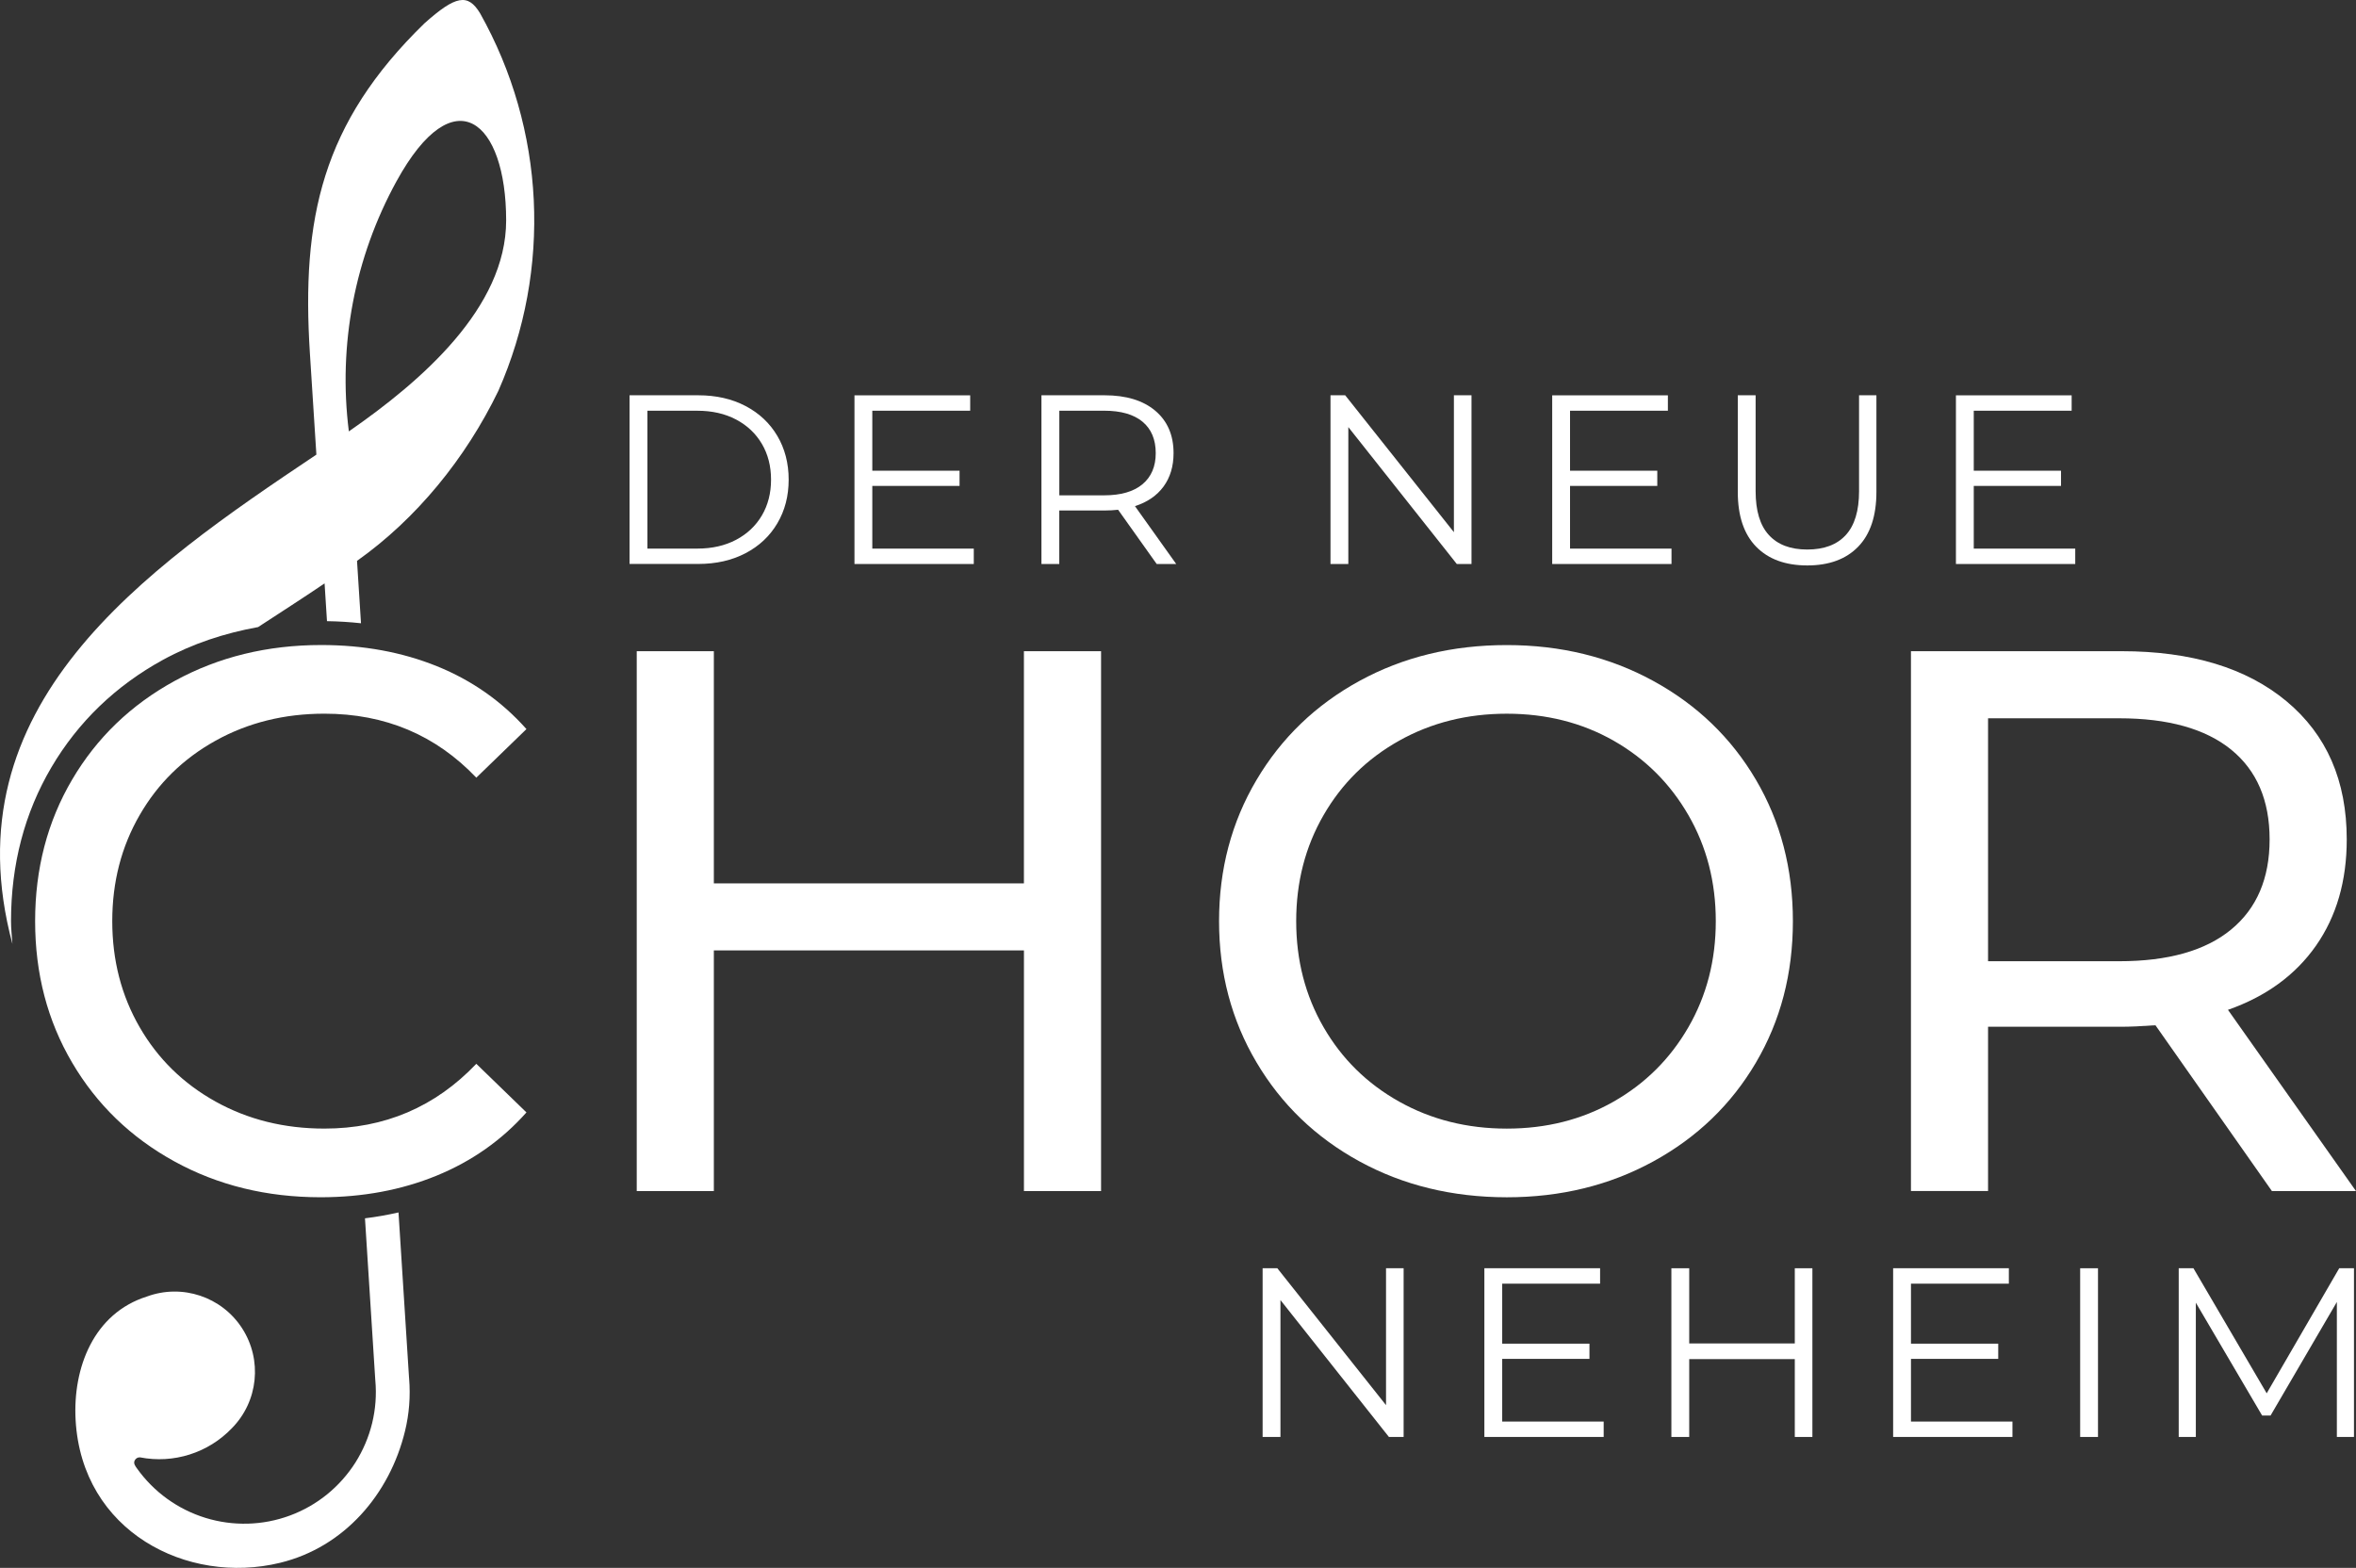
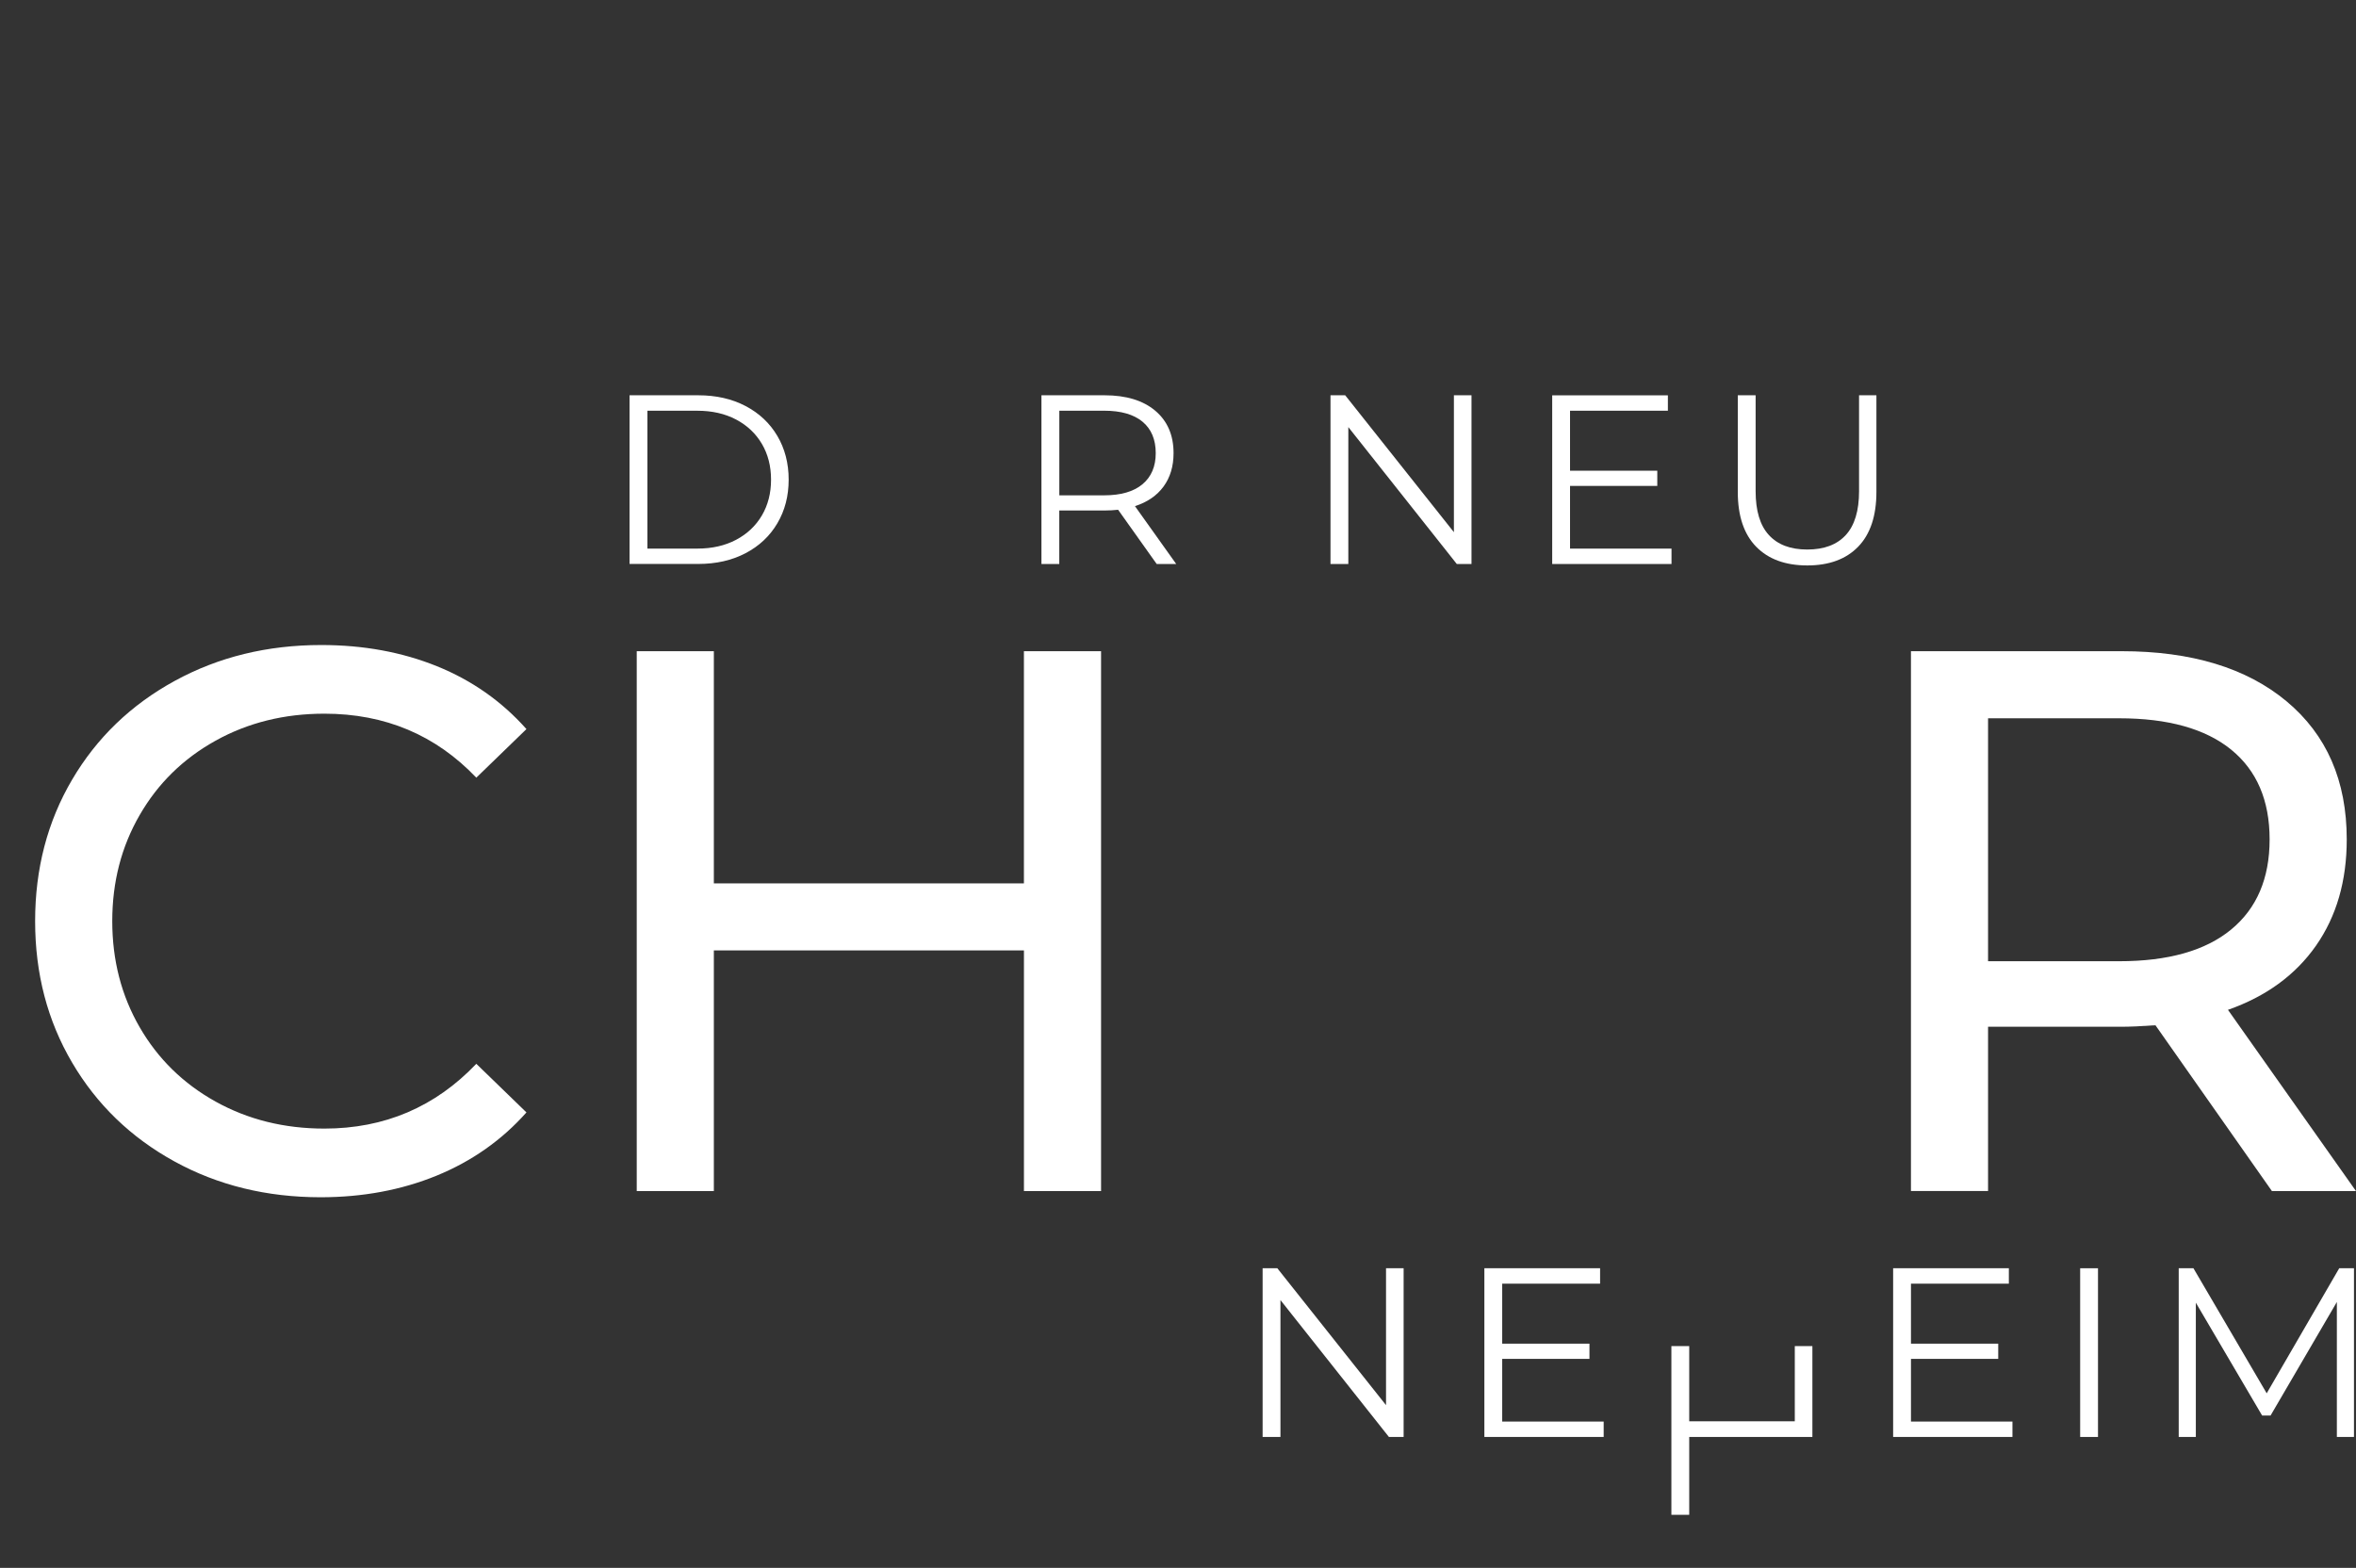
<svg xmlns="http://www.w3.org/2000/svg" version="1.1" id="Ebene_1" x="0px" y="0px" viewBox="0 0 97.745 65.054" style="enable-background:new 0 0 97.745 65.054;" xml:space="preserve">
  <rect x="0" y="0" width="97.745" height="65.054" fill="#333333" stroke="none" />
  <style type="text/css">
	.st0{fill:#FFFFFF;}
	.st1{fill-rule:evenodd;clip-rule:evenodd;fill:#FFFFFF;}
</style>
  <g>
    <path class="st0" d="M26.119,16.401h2.851c0.74,0,1.393,0.148,1.96,0.445   c0.566,0.297,1.007,0.71,1.319,1.239c0.313,0.53,0.471,1.136,0.471,1.815s-0.157,1.285-0.471,1.815   c-0.312,0.529-0.753,0.943-1.319,1.239c-0.567,0.297-1.22,0.445-1.96,0.445H26.119V16.401z    M28.93,22.762c0.613,0,1.149-0.122,1.609-0.365s0.817-0.58,1.07-1.01   c0.253-0.431,0.38-0.926,0.38-1.485s-0.127-1.055-0.38-1.485   c-0.253-0.43-0.61-0.767-1.07-1.01s-0.996-0.365-1.609-0.365h-2.07v5.721H28.93z" />
-     <path class="st0" d="M40.4,22.762v0.64h-4.95v-7h4.801v0.64h-4.061v2.49h3.62v0.63h-3.62v2.601   H40.4z" />
    <path class="st0" d="M47.988,23.401l-1.6-2.25c-0.181,0.02-0.367,0.03-0.561,0.03h-1.88v2.22   h-0.74v-7h2.62c0.894,0,1.594,0.214,2.101,0.64c0.506,0.427,0.76,1.014,0.76,1.761   c0,0.546-0.139,1.008-0.415,1.385s-0.672,0.648-1.186,0.814l1.711,2.4H47.988z M47.399,20.092   c0.366-0.307,0.55-0.737,0.55-1.29c0-0.567-0.184-1.002-0.55-1.306   c-0.367-0.303-0.896-0.455-1.59-0.455h-1.86v3.511h1.86   C46.502,20.552,47.031,20.398,47.399,20.092z" />
    <path class="st0" d="M61.049,16.401v7h-0.61l-4.5-5.68v5.68h-0.74v-7h0.61l4.51,5.68v-5.68H61.049z" />
    <path class="st0" d="M69.347,22.762v0.64h-4.95v-7h4.8v0.64h-4.06v2.49h3.62v0.63h-3.62v2.601   H69.347z" />
    <path class="st0" d="M72.857,22.682c-0.507-0.521-0.76-1.276-0.76-2.271v-4.01h0.74v3.98   c0,0.812,0.183,1.42,0.55,1.819c0.366,0.4,0.896,0.601,1.59,0.601   c0.7,0,1.233-0.2,1.6-0.601c0.367-0.399,0.551-1.007,0.551-1.819v-3.98h0.72v4.01   c0,0.994-0.252,1.75-0.755,2.271c-0.504,0.52-1.209,0.779-2.115,0.779S73.364,23.201,72.857,22.682z" />
-     <path class="st0" d="M86.097,22.762v0.64h-4.95v-7h4.801v0.64h-4.061v2.49h3.62v0.63h-3.62v2.601   H86.097z" />
  </g>
  <g>
    <path class="st0" d="M58.233,52.622v7h-0.61l-4.5-5.68v5.68h-0.74v-7h0.61l4.51,5.68v-5.68H58.233z" />
    <path class="st0" d="M66.533,58.982v0.64h-4.95v-7h4.801v0.64h-4.061v2.49h3.62v0.63h-3.62v2.601   H66.533z" />
-     <path class="st0" d="M75.192,52.622v7h-0.73v-3.23H70.082v3.23h-0.74v-7h0.74v3.12h4.38v-3.12   H75.192z" />
+     <path class="st0" d="M75.192,52.622v7h-0.73H70.082v3.23h-0.74v-7h0.74v3.12h4.38v-3.12   H75.192z" />
    <path class="st0" d="M83.492,58.982v0.64h-4.95v-7h4.801v0.64H79.282v2.49h3.62v0.63H79.282v2.601   H83.492z" />
    <path class="st0" d="M86.301,52.622h0.74v7h-0.74V52.622z" />
    <path class="st0" d="M97.661,52.622v7h-0.71v-5.6l-2.75,4.71h-0.351l-2.75-4.681v5.57H90.39v-7h0.61   l3.04,5.19l3.01-5.19H97.661z" />
  </g>
  <g>
    <path class="st0" d="M7.232,48.187c-1.803-0.991-3.216-2.356-4.239-4.096   c-1.024-1.738-1.536-3.696-1.536-5.872s0.512-4.133,1.536-5.872   c1.023-1.738,2.442-3.104,4.256-4.096c1.812-0.992,3.84-1.488,6.08-1.488   c1.749,0,3.349,0.294,4.8,0.88c1.45,0.587,2.688,1.456,3.712,2.608l-2.08,2.016   c-1.686-1.771-3.787-2.655-6.304-2.655c-1.664,0-3.168,0.373-4.512,1.119   c-1.345,0.747-2.396,1.776-3.152,3.089c-0.758,1.312-1.136,2.778-1.136,4.399   c0,1.622,0.378,3.088,1.136,4.4c0.757,1.312,1.808,2.341,3.152,3.088   c1.344,0.747,2.848,1.12,4.512,1.12c2.496,0,4.597-0.896,6.304-2.688l2.08,2.017   c-1.023,1.151-2.267,2.026-3.728,2.624c-1.462,0.597-3.067,0.896-4.816,0.896   C11.057,49.675,9.035,49.179,7.232,48.187z" />
  </g>
  <path class="st0" d="M45.681,27.019v22.4h-3.2v-9.984H29.616v9.984h-3.199V27.019h3.199v9.633h12.864  v-9.633H45.681z" />
-   <path class="st0" d="M56.4,48.187c-1.813-0.991-3.238-2.362-4.272-4.111  c-1.035-1.749-1.552-3.701-1.552-5.856c0-2.154,0.517-4.106,1.552-5.855  c1.034-1.749,2.459-3.12,4.272-4.112c1.812-0.992,3.851-1.488,6.111-1.488  c2.24,0,4.266,0.496,6.08,1.488s3.232,2.357,4.256,4.096c1.024,1.739,1.536,3.696,1.536,5.872  s-0.512,4.134-1.536,5.872c-1.023,1.739-2.442,3.104-4.256,4.096  c-1.813,0.992-3.84,1.488-6.08,1.488C60.251,49.675,58.213,49.179,56.4,48.187z M66.944,45.708  c1.312-0.747,2.347-1.776,3.104-3.088c0.757-1.312,1.136-2.778,1.136-4.4  c0-1.621-0.379-3.088-1.136-4.399c-0.757-1.312-1.792-2.342-3.104-3.089  c-1.312-0.746-2.79-1.119-4.432-1.119c-1.643,0-3.131,0.373-4.464,1.119  c-1.333,0.747-2.379,1.776-3.136,3.089c-0.758,1.312-1.136,2.778-1.136,4.399  c0,1.622,0.378,3.088,1.136,4.4c0.757,1.312,1.803,2.341,3.136,3.088s2.821,1.12,4.464,1.12  C64.154,46.828,65.631,46.455,66.944,45.708z" />
  <path class="st0" d="M94.256,49.419l-4.832-6.88c-0.598,0.043-1.067,0.063-1.408,0.063h-5.536v6.816  h-3.199V27.019h8.735c2.901,0,5.185,0.694,6.849,2.08c1.664,1.388,2.496,3.296,2.496,5.729  c0,1.728-0.428,3.2-1.28,4.416c-0.854,1.216-2.069,2.102-3.648,2.656l5.312,7.52H94.256z   M92.56,38.572c1.066-0.875,1.601-2.123,1.601-3.744s-0.534-2.864-1.601-3.729  c-1.066-0.863-2.613-1.296-4.64-1.296h-5.44V39.883h5.44C89.947,39.883,91.494,39.447,92.56,38.572z" />
-   <path class="st1" d="M16.97,57.168l-0.437-6.862c-0.454,0.104-0.917,0.186-1.391,0.244l0.427,6.703  l0.002,0.007v0.013c0.055,0.605,0.007,1.201-0.13,1.769c-0.142,0.583-0.378,1.136-0.693,1.637  c-0.317,0.499-0.715,0.949-1.179,1.326c-0.453,0.367-0.97,0.666-1.54,0.877  c-0.57,0.211-1.158,0.321-1.742,0.337c-0.6,0.017-1.194-0.065-1.76-0.239  c-1.146-0.353-2.143-1.072-2.841-2.048c-0.077-0.107-0.162-0.216-0.094-0.342  c0.042-0.08,0.127-0.129,0.217-0.122c1.388,0.271,2.828-0.18,3.813-1.211  c1.094-1.112,1.269-2.834,0.423-4.144c-0.845-1.31-2.487-1.857-3.95-1.318  c-2.208,0.695-3.08,2.958-2.958,5.128c0.259,4.618,4.625,6.858,8.48,5.921  c2.666-0.646,4.552-2.85,5.186-5.467c0.172-0.701,0.232-1.442,0.169-2.193V57.168z" />
-   <path class="st1" d="M0.457,38.219c0-2.347,0.563-4.493,1.674-6.379c1.111-1.888,2.672-3.39,4.637-4.466  c1.217-0.666,2.542-1.102,3.941-1.356c0.897-0.586,1.821-1.178,2.757-1.812l0.1,1.567  c0.48,0.007,0.95,0.037,1.411,0.087l-0.165-2.589c2.455-1.739,4.501-4.236,5.864-7.054  c2.225-5.051,1.944-10.855-0.76-15.669c-0.504-0.828-1.007-0.742-2.31,0.423  c-4.259,4.144-5.103,8.109-4.749,13.688l0.269,4.204C5.979,23.648-2.139,29.253,0.515,39.165  C0.494,38.851,0.457,38.542,0.457,38.219z M16.449,7.523c2.4-4.374,4.55-2.5,4.55,1.622  c0,3.632-3.526,6.675-6.526,8.754C14.02,14.31,14.717,10.68,16.449,7.523z" />
</svg>